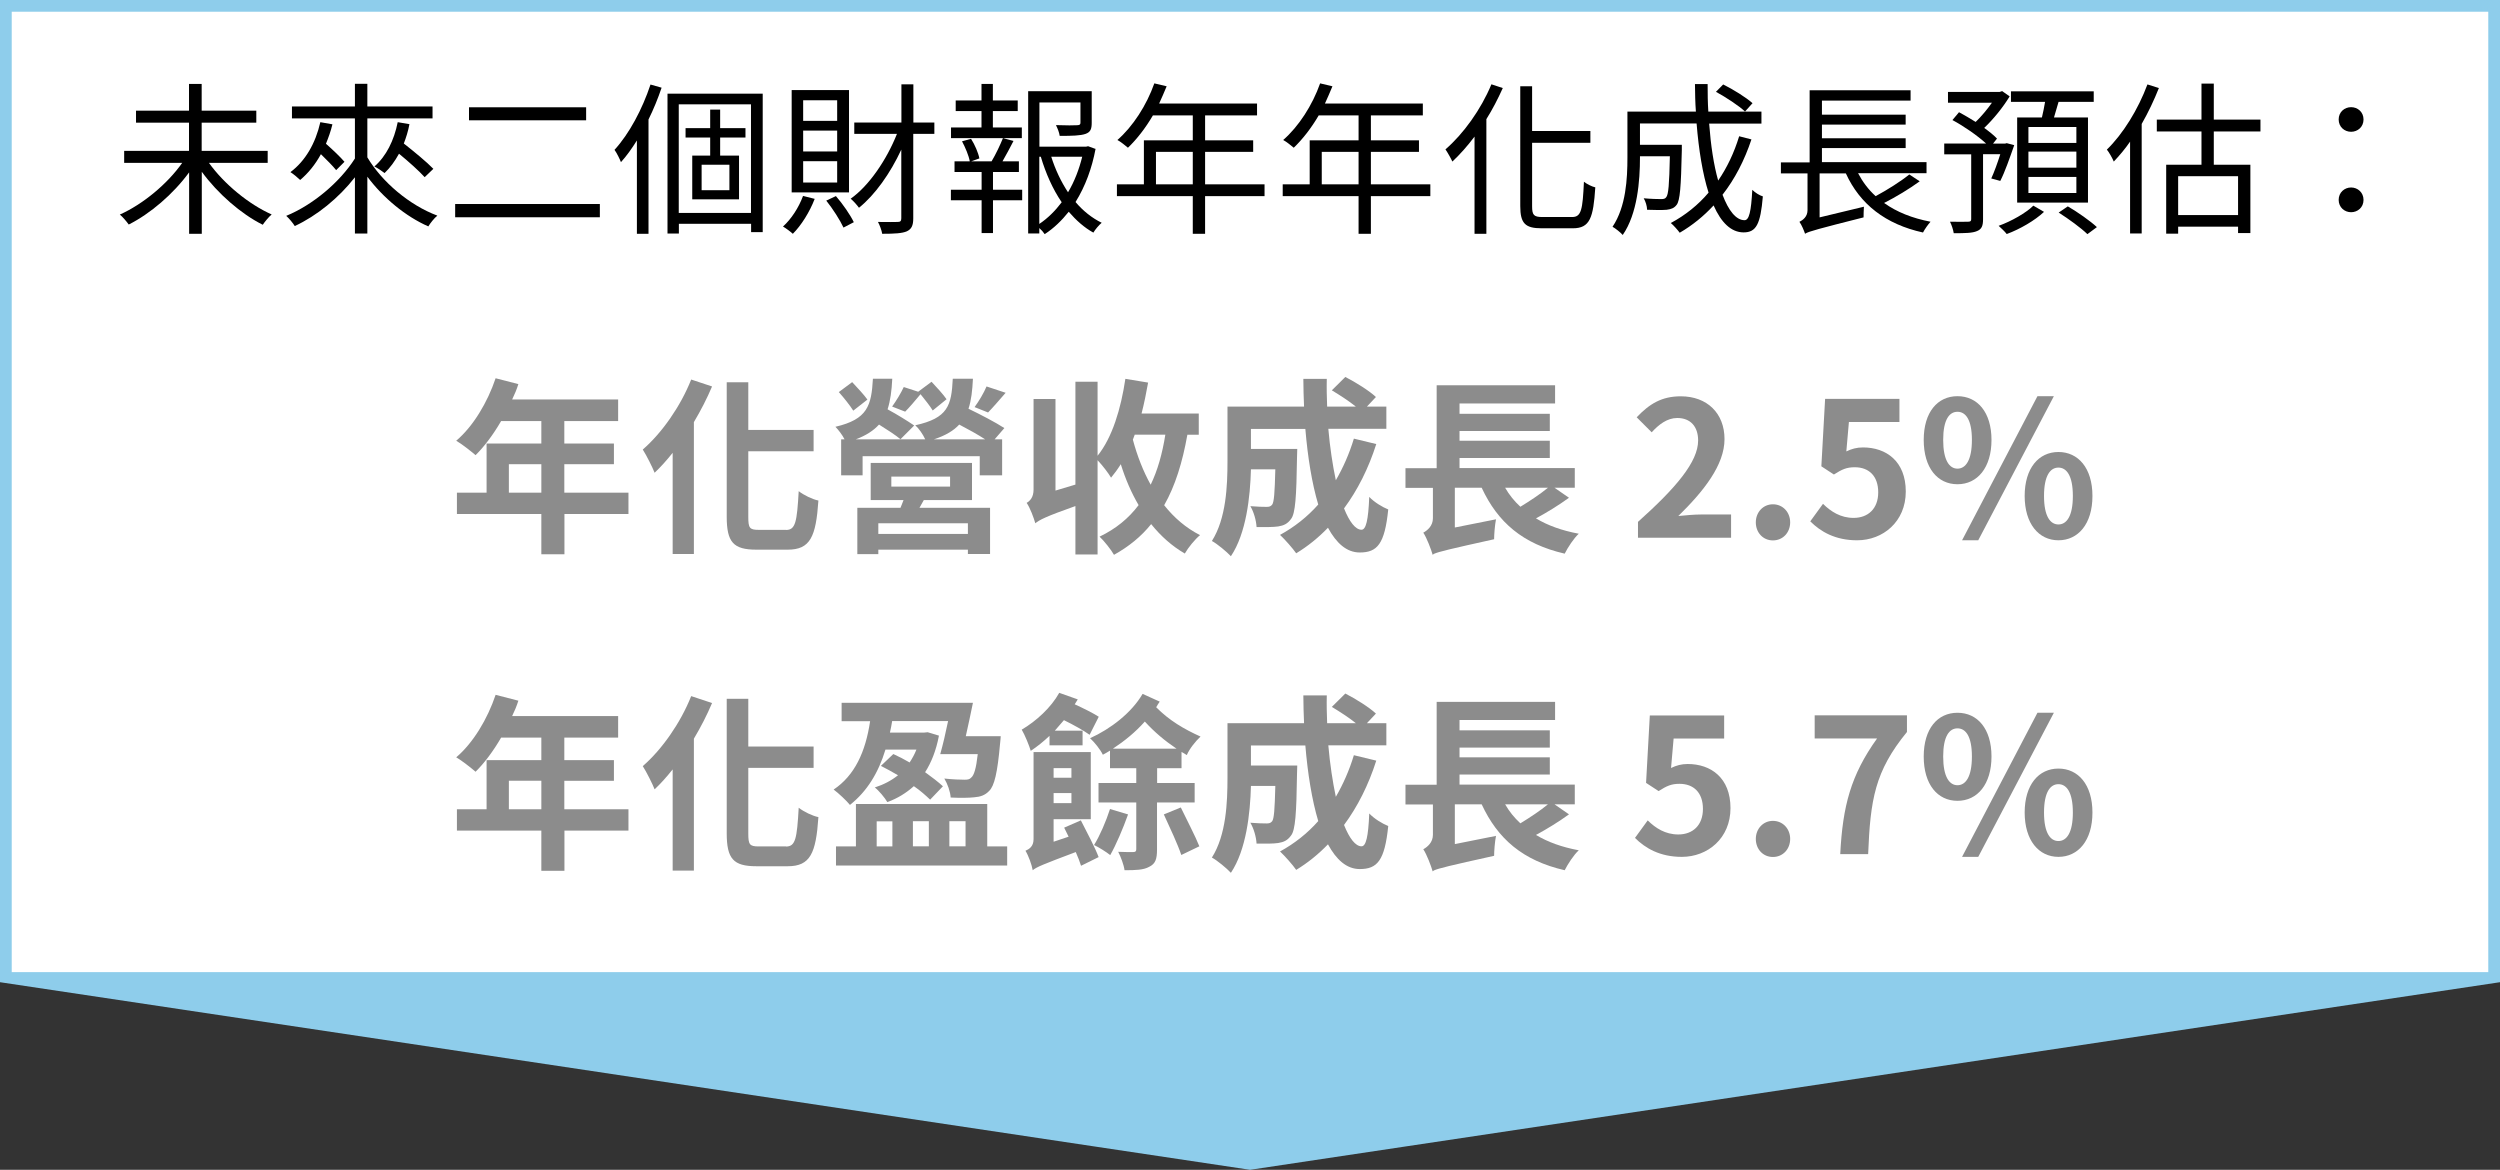
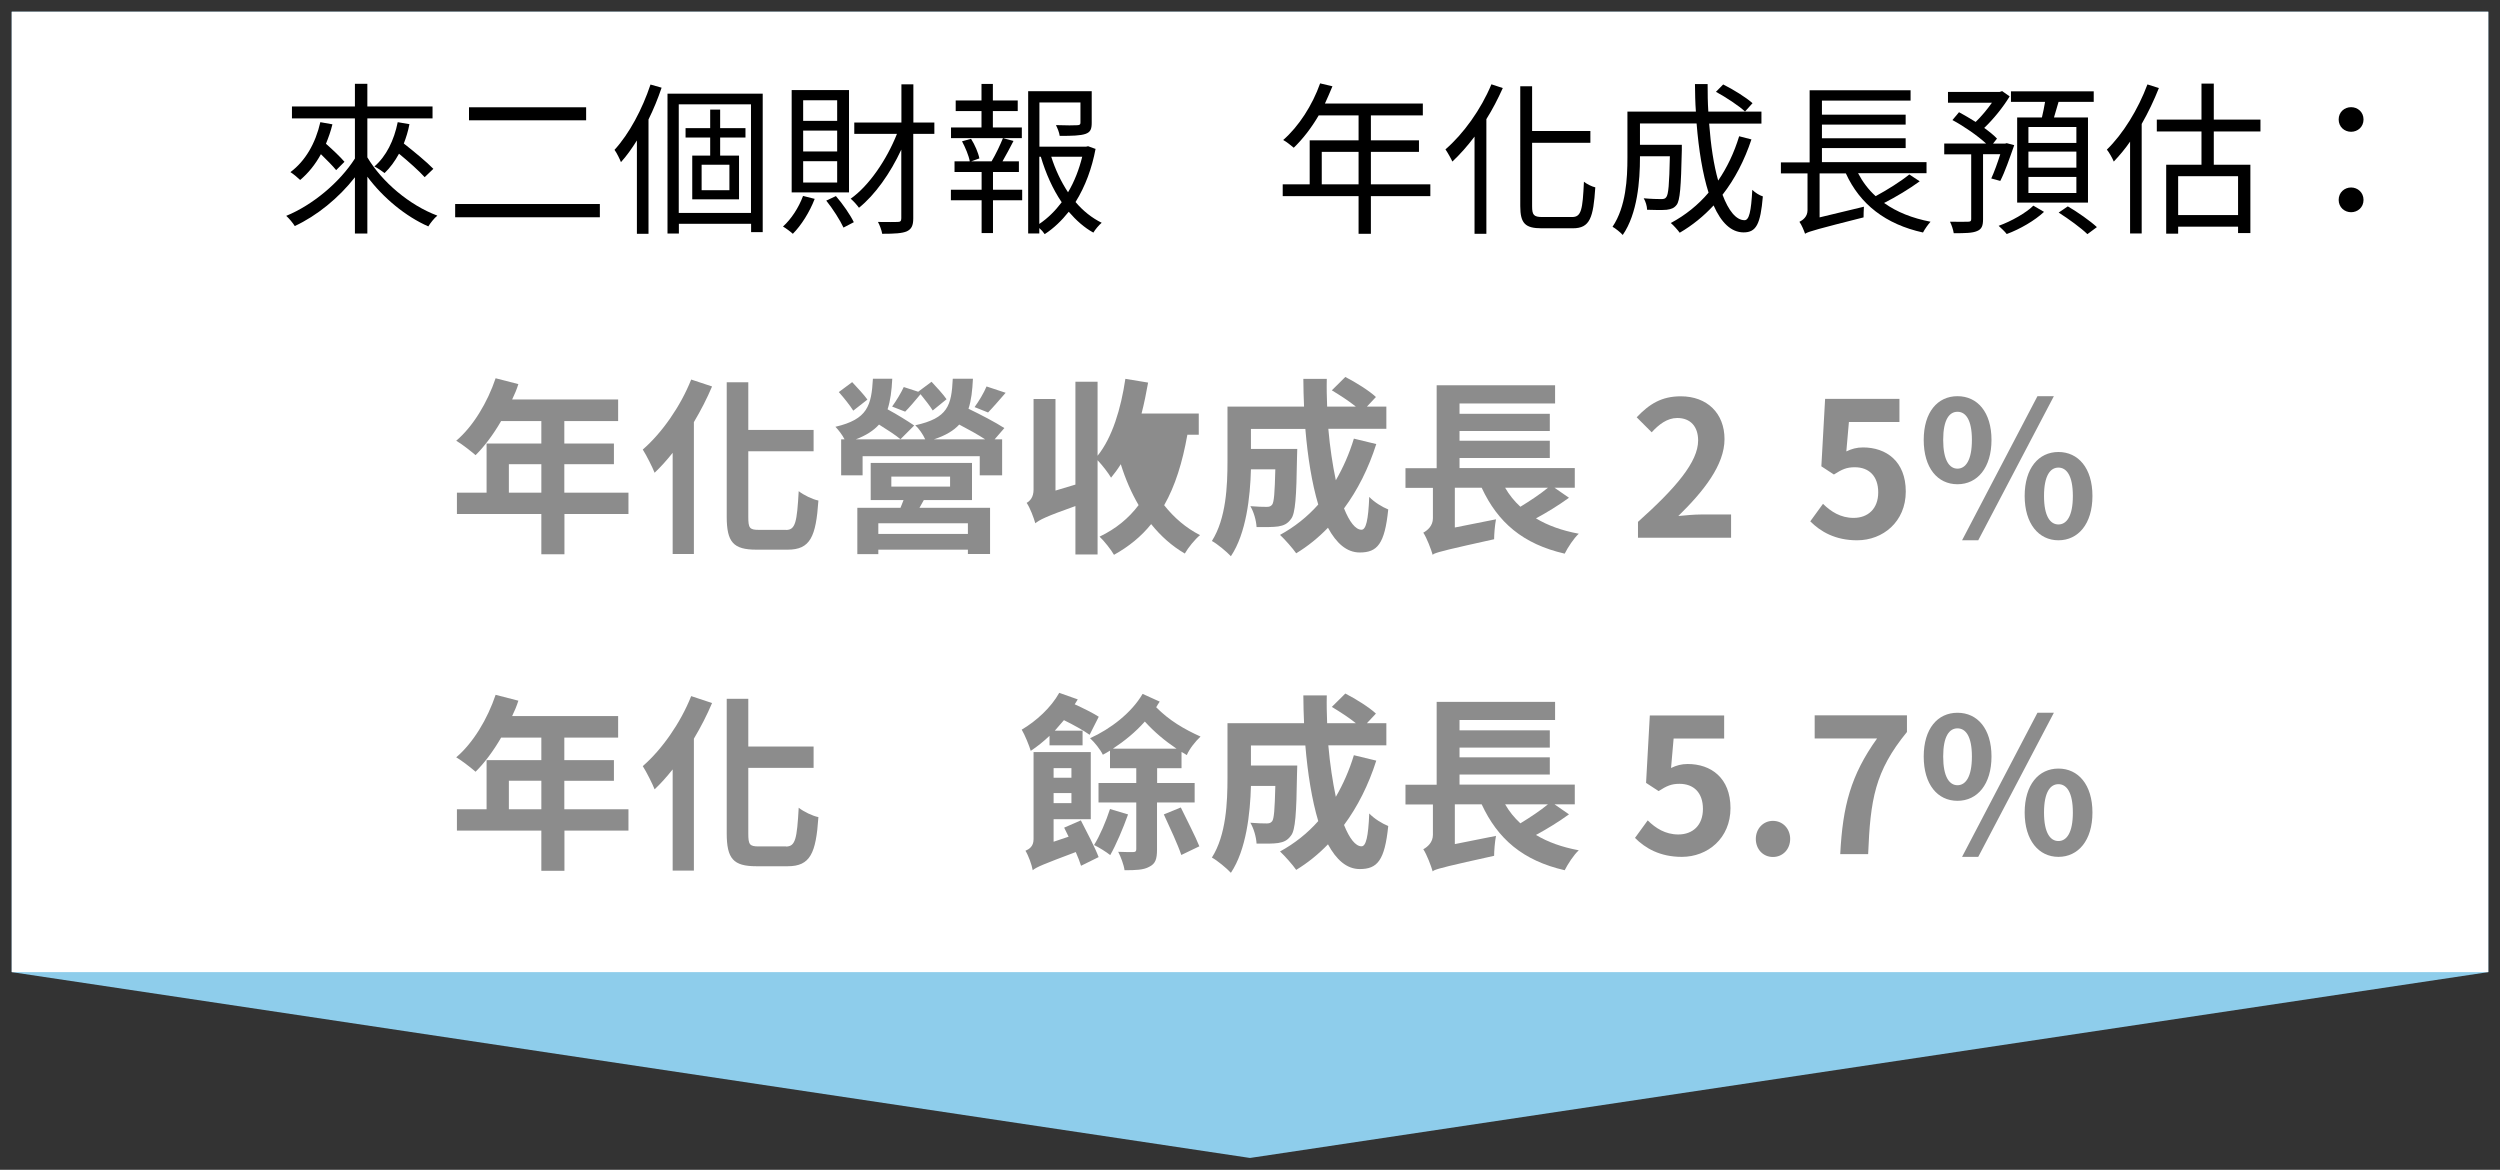
<svg xmlns="http://www.w3.org/2000/svg" id="_圖層_2" data-name="圖層 2" viewBox="0 0 213.22 99.77">
  <rect x="0" y="0" width="213.22" height="99.77" fill="#333333" stroke="none" />
  <defs>
    <style>
      .cls-1 {
        fill: #8ecdeb;
      }

      .cls-2 {
        fill: #fff;
      }

      .cls-3 {
        fill: #8c8c8c;
      }
    </style>
  </defs>
  <g id="_圖層_2-2" data-name="圖層 2">
    <g>
      <g>
        <polygon class="cls-1" points="212.22 1 1 1 1 82.91 106.61 98.76 212.22 82.91 212.22 1" />
-         <path class="cls-1" d="M106.61,99.77L0,83.77V0h213.22v83.77l-106.61,16ZM2,82.05l104.61,15.7,104.61-15.7V2H2v80.05Z" />
      </g>
      <rect class="cls-2" x="1" y="1" width="211.22" height="81.91" />
      <g>
-         <path d="M17.82,13.89c1.28,1.79,3.4,3.54,5.35,4.4-.24.2-.57.6-.76.88-1.85-.92-3.84-2.66-5.2-4.52v5.29h-1.08v-5.24c-1.36,1.86-3.32,3.53-5.15,4.45-.18-.25-.52-.66-.76-.85,1.95-.87,4.06-2.61,5.32-4.41h-4.95v-1.02h5.53v-2.41h-4.52v-1.02h4.52v-2.28h1.08v2.28h4.66v1.02h-4.66v2.41h5.63v1.02h-5.03Z" />
        <path d="M31.33,13.42c1.25,2.1,3.59,4.08,5.97,4.97-.27.22-.6.64-.77.92-1.93-.85-3.84-2.42-5.2-4.24v4.85h-1.06v-4.8c-1.39,1.78-3.26,3.29-5.13,4.16-.15-.25-.49-.66-.73-.87,2.25-.92,4.57-2.86,5.86-4.89v-3.42h-5.37v-1.02h5.37v-1.93h1.06v1.93h5.56v1.02h-5.56v3.32ZM28.35,10.61c-.14.59-.34,1.13-.55,1.65.59.52,1.23,1.13,1.58,1.54l-.71.71c-.28-.35-.8-.87-1.3-1.36-.48.88-1.08,1.62-1.77,2.2-.18-.18-.59-.52-.83-.67,1.27-.95,2.14-2.45,2.55-4.26l1.02.18ZM34.92,10.59c-.11.59-.28,1.13-.48,1.65.88.69,1.96,1.58,2.52,2.16l-.74.71c-.48-.53-1.36-1.32-2.19-2-.35.64-.76,1.2-1.23,1.65-.2-.15-.62-.45-.87-.56,1.01-.87,1.68-2.23,1.99-3.78l1,.17Z" />
        <path d="M51.16,17.4v1.13h-12.34v-1.13h12.34ZM49.99,9.15v1.11h-9.99v-1.11h9.99Z" />
        <path d="M56.43,7.47c-.31.92-.69,1.85-1.12,2.72v9.75h-.99v-7.96c-.43.69-.88,1.32-1.36,1.85-.08-.22-.36-.8-.55-1.05,1.25-1.36,2.37-3.46,3.07-5.57l.95.27ZM65.05,7.99v11.81h-.99v-.71h-6.16v.83h-.97V7.99h8.12ZM64.05,18.16v-9.26h-6.16v9.26h6.16ZM61.42,11.73v1.54h1.61v3.73h-3.99v-3.73h1.53v-1.54h-2.1v-.8h2.1v-1.58h.85v1.58h2.16v.8h-2.16ZM62.21,14.05h-2.37v2.17h2.37v-2.17Z" />
        <path d="M69.48,16.97c-.43,1.12-1.15,2.26-1.86,2.97-.18-.17-.6-.48-.84-.62.71-.64,1.34-1.61,1.71-2.61l.99.25ZM72.41,16.41h-4.89V7.68h4.89v8.73ZM71.4,8.55h-2.9v1.76h2.9v-1.76ZM71.4,11.14h-2.9v1.78h2.9v-1.78ZM71.4,13.75h-2.9v1.82h2.9v-1.82ZM71.29,16.72c.6.69,1.23,1.61,1.53,2.23l-.88.46c-.29-.63-.91-1.6-1.47-2.3l.83-.39ZM79.68,11.42h-1.79v7.2c0,.62-.15.92-.55,1.11-.39.17-1.04.21-2.1.21-.04-.28-.21-.74-.36-1.01.79.01,1.47.01,1.68,0,.22,0,.31-.07.31-.31v-5.86c-.94,2.03-2.25,3.87-3.61,4.96-.18-.25-.49-.6-.71-.77,1.57-1.11,3.07-3.32,3.95-5.53h-3.64v-.97h4.02v-3.26h1.02v3.26h1.79v.97Z" />
        <path d="M84.69,16.18h2.49v.9h-2.49v2.8h-.97v-2.8h-2.62v-.9h2.62v-1.51h-2.31v-.91h1.3c-.08-.48-.38-1.18-.66-1.71l.77-.21c.32.5.62,1.2.71,1.67l-.7.25h1.74c.36-.6.74-1.41.97-1.98l.9.24c-.29.57-.63,1.2-.94,1.74h1.4v.91h-2.21v1.51ZM87.15,11.78h-6.04v-.91h2.6v-1.4h-2.2v-.9h2.2v-1.41h.97v1.41h2.12v.9h-2.12v1.4h2.47v.91ZM93.44,12.69c-.31,1.65-.87,3.19-1.71,4.54.64.76,1.4,1.36,2.23,1.77-.24.2-.55.57-.71.84-.78-.43-1.47-1.05-2.1-1.78-.59.74-1.26,1.4-2.05,1.91-.11-.17-.28-.36-.46-.52v.46h-.95V7.78h5.42v2.69c0,.53-.1.8-.53.95-.43.15-1.13.17-2.2.17-.04-.29-.18-.64-.32-.92.87.03,1.6.03,1.81.01.22-.01.28-.06.28-.22v-1.72h-3.5v3.77h3.98l.17-.04.66.24ZM88.64,19.1c.73-.49,1.36-1.12,1.91-1.85-.77-1.13-1.36-2.47-1.78-3.88h-.13v5.73ZM89.66,13.37c.34,1.08.83,2.12,1.43,3.03.56-.94.95-1.98,1.21-3.03h-2.63Z" />
-         <path d="M107.85,16.73h-5.07v3.21h-1.05v-3.21h-6.47v-1.01h2.3v-3.75h4.17v-2.13h-3.4c-.63,1.08-1.37,2.03-2.13,2.76-.2-.17-.63-.52-.9-.66,1.32-1.15,2.49-2.96,3.15-4.83l1.05.25c-.2.49-.42.99-.64,1.47h8.35v1.01h-4.43v2.13h4.1v.98h-4.1v2.77h5.07v1.01ZM101.73,15.72v-2.77h-3.14v2.77h3.14Z" />
        <path d="M121.99,16.73h-5.07v3.21h-1.05v-3.21h-6.47v-1.01h2.3v-3.75h4.17v-2.13h-3.4c-.63,1.08-1.37,2.03-2.13,2.76-.2-.17-.63-.52-.9-.66,1.32-1.15,2.49-2.96,3.15-4.83l1.05.25c-.2.49-.42.99-.64,1.47h8.35v1.01h-4.43v2.13h4.1v.98h-4.1v2.77h5.07v1.01ZM115.87,15.72v-2.77h-3.14v2.77h3.14Z" />
        <path d="M128.17,7.51c-.41.91-.87,1.81-1.4,2.65v9.78h-1.01v-8.29c-.6.8-1.25,1.53-1.89,2.13-.11-.25-.41-.78-.59-1.04,1.53-1.32,3.03-3.4,3.92-5.55l.97.32ZM134.08,18.51c.79,0,.9-.62,1.01-3.01.27.21.67.41.97.48-.17,2.59-.45,3.49-1.92,3.49h-2.66c-1.39,0-1.82-.41-1.82-1.89V7.36h1.01v3.81h4.97v1.01h-4.97v5.42c0,.74.15.91.88.91h2.54Z" />
        <path d="M149.38,11.88c-.6,1.81-1.43,3.4-2.47,4.73.52,1.37,1.16,2.17,1.88,2.17.39,0,.56-.73.66-2.59.24.24.62.48.9.56-.2,2.38-.57,3.07-1.64,3.07s-1.92-.85-2.56-2.3c-.84.91-1.81,1.7-2.89,2.33-.15-.21-.52-.63-.76-.83,1.25-.67,2.33-1.54,3.22-2.59-.5-1.58-.84-3.64-1.02-5.9h-4.83v1.82h3.57v.45c-.07,3.14-.15,4.31-.45,4.68-.21.27-.45.36-.84.41-.35.03-.98.03-1.67,0-.01-.32-.13-.71-.29-.98.64.06,1.25.07,1.49.07.2,0,.34-.03.42-.15.2-.21.27-1.09.32-3.5h-2.55v.11c0,1.96-.21,4.78-1.47,6.6-.18-.21-.63-.57-.87-.7,1.15-1.71,1.27-4.1,1.27-5.91v-3.91h5.84c-.06-.77-.07-1.55-.08-2.35h1.08c0,.81.01,1.6.06,2.35h4.53v1.02h-4.46c.14,1.86.39,3.53.77,4.86.76-1.11,1.36-2.37,1.79-3.78l1.05.27ZM146.96,7.2c.87.43,1.96,1.11,2.51,1.6l-.64.71c-.53-.49-1.6-1.2-2.48-1.68l.62-.63Z" />
        <path d="M163.72,15.47c-.88.64-2.02,1.33-3.03,1.84,1.07.77,2.4,1.3,3.96,1.6-.21.24-.5.64-.64.92-3.19-.7-5.38-2.41-6.58-5.04h-2.24v3.75l3.78-.91c-.01.27-.04.69-.03.91-3.92.99-4.61,1.19-4.93,1.36l-.06.04c-.08-.25-.29-.76-.48-1.02.28-.14.69-.43.69-.99v-3.14h-2.27v-.94h2.45v-6.15h8.61v.88h-7.56v1.2h7.14v.85h-7.14v1.16h7.14v.84h-7.14v1.2h8.92v.94h-5.84c.39.74.88,1.4,1.5,1.96.99-.53,2.16-1.27,2.87-1.85l.87.57Z" />
        <path d="M169.84,15.2c.24-.52.52-1.29.76-2.05h-1.47v5.55c0,.55-.11.85-.52,1.01-.39.17-1.01.18-1.98.18-.04-.28-.18-.71-.32-.98.71.01,1.36.01,1.54,0,.21,0,.27-.06.27-.22v-5.53h-2.3v-.92h3.57c-.73-.67-1.88-1.47-2.87-2l.56-.67c.45.24.94.53,1.42.83.48-.46.98-1.06,1.39-1.64h-3.75v-.92h4.41l.21-.07.64.45c-.57.94-1.39,1.95-2.17,2.69.43.31.83.63,1.09.91l-.34.43h1.02l.15-.04.64.17c-.38,1.08-.8,2.3-1.19,3.05l-.77-.21ZM174.33,18.07c-.77.73-2.06,1.48-3.18,1.89-.15-.2-.49-.52-.69-.7,1.09-.39,2.35-1.11,2.96-1.72l.91.53ZM174.15,10.02c.1-.42.2-.9.27-1.33h-2.91v-.9h7.06v.9h-3c-.13.46-.27.92-.39,1.33h2.9v7.26h-6.04v-7.26h2.12ZM177.09,10.83h-4.09v1.36h4.09v-1.36ZM177.09,12.93h-4.09v1.37h4.09v-1.37ZM177.09,15.09h-4.09v1.37h4.09v-1.37ZM176.36,17.6c.84.49,1.92,1.25,2.48,1.77l-.81.6c-.53-.52-1.6-1.3-2.45-1.84l.78-.53Z" />
        <path d="M184.13,7.5c-.41,1.04-.91,2.09-1.47,3.07v9.34h-.99v-7.83c-.43.63-.91,1.19-1.39,1.7-.1-.25-.39-.78-.59-1.02,1.37-1.33,2.67-3.43,3.46-5.56l.98.31ZM188.81,11.21v2.84h3.12v5.83h-1.05v-.55h-5.11v.6h-1.02v-5.88h3.01v-2.84h-3.81v-1.01h3.81v-3.07h1.05v3.07h3.98v1.01h-3.98ZM190.88,15.03h-5.11v3.31h5.11v-3.31Z" />
        <path d="M199.46,10.19c0-.64.5-1.05,1.06-1.05s1.06.41,1.06,1.05-.5,1.05-1.06,1.05-1.06-.41-1.06-1.05ZM199.46,17.05c0-.64.5-1.06,1.06-1.06s1.06.42,1.06,1.06-.5,1.05-1.06,1.05-1.06-.42-1.06-1.05Z" />
        <path class="cls-3" d="M53.61,43.84h-5.47v3.43h-1.97v-3.43h-7.2v-1.82h2.53v-4.19h4.67v-1.92h-3.43c-.66,1.14-1.42,2.16-2.18,2.91-.37-.32-1.18-.96-1.65-1.23,1.44-1.22,2.67-3.27,3.36-5.33l1.94.5c-.14.45-.32.88-.53,1.31h9.04v1.84h-4.59v1.92h4.23v1.76h-4.23v2.43h5.47v1.82ZM46.17,42.02v-2.43h-2.77v2.43h2.77Z" />
        <path class="cls-3" d="M60.73,32.96c-.43,1.02-.96,2.05-1.55,3.04v11.25h-1.81v-8.63c-.51.64-1.01,1.2-1.54,1.7-.18-.46-.7-1.5-1.01-1.98,1.63-1.41,3.22-3.68,4.13-5.97l1.78.59ZM67.03,45.2c.82,0,.94-.67,1.09-3.31.43.34,1.18.7,1.68.8-.21,3.09-.69,4.19-2.62,4.19h-2.67c-1.97,0-2.53-.64-2.53-2.82v-11.46h1.84v4.07h5.57v1.82h-5.57v5.6c0,.94.11,1.1.88,1.1h2.34Z" />
        <path class="cls-3" d="M82.98,32.3c-.05,1.01-.14,1.84-.38,2.56,1.04.5,2.34,1.18,3.06,1.65l-.83.96h.64v3.07h-1.91v-1.63h-9.99v1.63h-1.83v-3.07h.29c-.19-.38-.53-.82-.78-1.07,2.74-.64,3.07-1.79,3.2-4.1h1.65c-.05,1.02-.16,1.87-.4,2.61.8.43,1.73,1.01,2.27,1.38l-1.17,1.17c-.4-.34-1.14-.82-1.83-1.25-.46.51-1.1.93-1.98,1.26h5.92c-.19-.42-.54-.93-.85-1.2,2.79-.61,3.09-1.68,3.2-3.97h1.71ZM72.77,35.02c-.26-.42-.8-1.1-1.23-1.58l1.14-.85c.43.46,1.02,1.09,1.3,1.49l-1.2.94ZM78.42,43.31h6.02v3.94h-1.89v-.37h-7.64v.38h-1.79v-3.95h3.68c.08-.21.18-.43.26-.66h-2.8v-3.17h8.64v3.17h-4.11l-.37.66ZM82.55,44.63h-7.64v.91h7.64v-.91ZM76.02,41.5h5.01v-.85h-5.01v.85ZM76.09,34.67c.35-.48.77-1.18.99-1.66l1.23.4,1.14-.85c.43.46,1.01,1.09,1.28,1.49l-1.18.96c-.22-.37-.67-.93-1.04-1.39-.48.58-.96,1.14-1.31,1.49l-1.1-.43ZM84.02,37.47c-.61-.4-1.44-.86-2.21-1.26-.46.51-1.17.94-2.16,1.26h4.37ZM85.77,33.5c-.54.62-1.09,1.26-1.5,1.68l-1.15-.46c.37-.5.8-1.23,1.02-1.76l1.63.54Z" />
-         <path class="cls-3" d="M101.27,37.07c-.42,2.37-1.04,4.37-1.98,6.02.85,1.07,1.86,1.94,3.06,2.55-.42.34-1.01,1.06-1.3,1.57-1.1-.64-2.05-1.49-2.87-2.51-.85,1.06-1.91,1.92-3.17,2.62-.22-.4-.85-1.2-1.23-1.55,1.39-.67,2.47-1.55,3.33-2.69-.61-1.04-1.12-2.21-1.52-3.49-.26.42-.54.8-.83,1.15-.21-.37-.75-1.07-1.15-1.49v8.04h-1.89v-4.13c-2.54.9-3.07,1.18-3.42,1.47-.13-.46-.45-1.33-.74-1.74.3-.18.59-.48.59-1.14v-7.72h1.87v7.81l1.7-.51v-8.77h1.89v6.31c1.25-1.55,1.99-3.99,2.37-6.56l1.94.32c-.16.9-.34,1.79-.56,2.64h4.88v1.81h-.96ZM96.78,37.07c-.05.14-.11.29-.16.43.37,1.38.88,2.69,1.52,3.84.59-1.22.99-2.64,1.25-4.27h-2.61Z" />
+         <path class="cls-3" d="M101.27,37.07c-.42,2.37-1.04,4.37-1.98,6.02.85,1.07,1.86,1.94,3.06,2.55-.42.34-1.01,1.06-1.3,1.57-1.1-.64-2.05-1.49-2.87-2.51-.85,1.06-1.91,1.92-3.17,2.62-.22-.4-.85-1.2-1.23-1.55,1.39-.67,2.47-1.55,3.33-2.69-.61-1.04-1.12-2.21-1.52-3.49-.26.42-.54.8-.83,1.15-.21-.37-.75-1.07-1.15-1.49v8.04h-1.89v-4.13c-2.54.9-3.07,1.18-3.42,1.47-.13-.46-.45-1.33-.74-1.74.3-.18.59-.48.59-1.14v-7.72h1.87v7.81l1.7-.51v-8.77h1.89v6.31c1.25-1.55,1.99-3.99,2.37-6.56l1.94.32c-.16.9-.34,1.79-.56,2.64h4.88v1.81h-.96ZM96.78,37.07h-2.61Z" />
        <path class="cls-3" d="M117.38,37.87c-.66,2.08-1.6,3.94-2.75,5.49.46,1.15.98,1.82,1.49,1.82.38,0,.58-.8.66-2.8.43.45,1.1.86,1.62,1.07-.3,2.96-.94,3.67-2.43,3.67-1.12,0-2-.8-2.71-2.11-.82.85-1.71,1.57-2.71,2.18-.29-.42-.98-1.2-1.38-1.57,1.23-.67,2.34-1.55,3.26-2.59-.54-1.81-.9-4.05-1.1-6.45h-4.64v1.71h3.95s-.02.5-.02.72c-.05,3.36-.14,4.79-.51,5.25-.3.42-.62.56-1.1.64-.42.06-1.1.06-1.84.05-.03-.56-.24-1.3-.53-1.78.58.05,1.12.06,1.38.06.22,0,.35-.03.48-.19.16-.22.22-.99.27-3.01h-2.08c-.06,2.34-.4,5.46-1.71,7.41-.34-.37-1.18-1.07-1.62-1.3,1.22-1.92,1.33-4.71,1.33-6.79v-4.67h6.53c-.03-.78-.06-1.57-.06-2.37h2c-.02.8,0,1.58.03,2.37h2.45c-.59-.48-1.39-.99-2.05-1.39l1.15-1.14c.88.45,2.05,1.18,2.61,1.71l-.77.82h1.66v1.89h-4.95c.14,1.6.37,3.11.64,4.39.62-1.07,1.15-2.26,1.54-3.55l1.9.46Z" />
        <path class="cls-3" d="M133.82,42.45c-.88.64-1.89,1.26-2.82,1.76,1.01.61,2.21,1.04,3.65,1.31-.42.38-.94,1.18-1.2,1.7-3.57-.82-5.71-2.67-7.08-5.62h-2.29v3.39l3.51-.7c-.1.51-.16,1.3-.16,1.7-3.83.85-4.71,1.06-5.14,1.25l-.1.08c-.13-.45-.5-1.44-.8-1.89.35-.19.82-.58.82-1.23v-2.59h-2.34v-1.68h2.66v-7.07h10.1v1.55h-8.15v.88h7.7v1.47h-7.7v.83h7.7v1.47h-7.7v.86h9.83v1.68h-1.73l1.23.85ZM128.37,41.6c.35.61.78,1.14,1.3,1.62.82-.5,1.71-1.09,2.35-1.62h-3.65Z" />
        <path class="cls-3" d="M139.71,44.5c3.22-2.88,5.12-5.11,5.12-6.93,0-1.2-.66-1.92-1.78-1.92-.86,0-1.58.56-2.18,1.22l-1.28-1.28c1.09-1.15,2.14-1.79,3.76-1.79,2.24,0,3.73,1.44,3.73,3.65s-1.78,4.45-3.94,6.56c.59-.06,1.38-.13,1.92-.13h2.58v1.98h-7.94v-1.36Z" />
-         <path class="cls-3" d="M149.75,44.55c0-.86.62-1.54,1.46-1.54s1.47.67,1.47,1.54-.62,1.54-1.47,1.54-1.46-.67-1.46-1.54Z" />
        <path class="cls-3" d="M154.39,44.47l1.09-1.5c.67.66,1.5,1.2,2.61,1.2,1.23,0,2.1-.78,2.1-2.18s-.8-2.14-2-2.14c-.7,0-1.09.18-1.78.62l-1.07-.7.32-5.75h6.34v1.97h-4.31l-.22,2.51c.46-.22.88-.34,1.42-.34,1.98,0,3.65,1.18,3.65,3.76s-1.95,4.16-4.15,4.16c-1.87,0-3.12-.74-4-1.62Z" />
        <path class="cls-3" d="M164.07,37.52c0-2.37,1.18-3.73,2.88-3.73s2.9,1.36,2.9,3.73-1.2,3.78-2.9,3.78-2.88-1.39-2.88-3.78ZM168.18,37.52c0-1.74-.54-2.4-1.23-2.4s-1.22.66-1.22,2.4.53,2.45,1.22,2.45,1.23-.7,1.23-2.45ZM173.78,33.79h1.39l-6.45,12.29h-1.38l6.43-12.29ZM172.68,42.3c0-2.38,1.2-3.75,2.88-3.75s2.9,1.36,2.9,3.75-1.22,3.78-2.9,3.78-2.88-1.41-2.88-3.78ZM176.79,42.3c0-1.74-.54-2.42-1.23-2.42s-1.23.67-1.23,2.42.54,2.43,1.23,2.43,1.23-.69,1.23-2.43Z" />
        <path class="cls-3" d="M53.61,70.84h-5.47v3.43h-1.97v-3.43h-7.2v-1.82h2.53v-4.19h4.67v-1.92h-3.43c-.66,1.14-1.42,2.16-2.18,2.91-.37-.32-1.18-.96-1.65-1.23,1.44-1.22,2.67-3.27,3.36-5.33l1.94.5c-.14.45-.32.88-.53,1.31h9.04v1.84h-4.59v1.92h4.23v1.76h-4.23v2.43h5.47v1.82ZM46.17,69.02v-2.43h-2.77v2.43h2.77Z" />
        <path class="cls-3" d="M60.73,59.96c-.43,1.02-.96,2.05-1.55,3.04v11.25h-1.81v-8.63c-.51.64-1.01,1.2-1.54,1.7-.18-.46-.7-1.5-1.01-1.98,1.63-1.41,3.22-3.68,4.13-5.97l1.78.59ZM67.03,72.2c.82,0,.94-.67,1.09-3.31.43.34,1.18.7,1.68.8-.21,3.09-.69,4.19-2.62,4.19h-2.67c-1.97,0-2.53-.64-2.53-2.82v-11.46h1.84v4.07h5.57v1.82h-5.57v5.6c0,.94.11,1.1.88,1.1h2.34Z" />
-         <path class="cls-3" d="M75.52,63.93c-.61,2-1.58,3.57-3.03,4.72-.27-.34-.98-1.01-1.39-1.31,1.79-1.2,2.72-3.2,3.11-5.83h-2.43v-1.57h11.2c-.19.91-.4,1.94-.61,2.85h2.98s-.03.46-.06.67c-.22,2.45-.48,3.57-.93,4-.35.37-.75.5-1.28.54-.43.05-1.2.06-2,.02-.03-.5-.26-1.15-.54-1.62.72.08,1.41.1,1.73.1.27,0,.43-.03.56-.18.24-.19.42-.75.56-2h-3.2c.22-.77.46-1.79.67-2.82h-4.77c-.06.34-.11.66-.19.98h2.93l.29-.03.96.29c-.24,1.28-.66,2.31-1.18,3.12.59.42,1.14.85,1.52,1.2l-1.09,1.14c-.37-.35-.83-.77-1.39-1.15-.66.59-1.39,1.04-2.26,1.36-.21-.37-.75-1.01-1.07-1.25.75-.24,1.42-.59,1.98-1.04-.5-.29-.99-.56-1.46-.8l1.06-1.01c.46.21.93.45,1.39.72.22-.34.42-.69.58-1.1h-2.62ZM85.9,72.19v1.63h-14.6v-1.63h1.7v-3.62h11.2v3.62h1.7ZM74.77,72.19h1.34v-2.14h-1.34v2.14ZM77.86,70.04v2.14h1.36v-2.14h-1.36ZM80.97,70.04v2.14h1.38v-2.14h-1.38Z" />
        <path class="cls-3" d="M89.51,62.76c-.51.48-1.04.91-1.6,1.28-.11-.4-.51-1.38-.77-1.81,1.23-.72,2.51-1.89,3.2-3.14l1.58.56c-.08.14-.16.27-.26.42.75.34,1.57.75,2.05,1.06l-.78,1.54c-.48-.35-1.39-.86-2.19-1.25-.26.3-.53.61-.78.9h2.37v1.25h-2.82v-.8ZM92.18,69.96c.51.99,1.22,2.34,1.52,3.14l-1.5.74c-.1-.32-.26-.74-.45-1.17-2.82,1.06-3.35,1.28-3.67,1.55-.08-.46-.37-1.26-.62-1.66.32-.14.69-.37.69-.98v-7.44h4.88v5.73h-3.17v1.92l1.28-.43c-.13-.27-.26-.54-.38-.77l1.42-.62ZM89.86,65.51v.82h1.52v-.82h-1.52ZM91.38,68.5v-.86h-1.52v.86h1.52ZM98.68,68.44v4c0,.85-.14,1.23-.67,1.49-.48.27-1.15.29-2.1.29-.06-.46-.32-1.14-.54-1.57.51.03,1.1.02,1.28.02.19,0,.26-.06.26-.24v-3.99h-3.22v-1.66h3.22v-1.26h-2.24v-1.5c-.21.13-.4.24-.61.35-.22-.45-.69-1.04-1.09-1.41,1.73-.78,3.54-2.16,4.48-3.78l1.46.66c-.1.14-.21.32-.3.48,1.1,1.12,2.38,1.87,3.78,2.5-.45.43-.94,1.04-1.17,1.58-.14-.1-.3-.18-.45-.27v1.39h-2.08v1.26h3.2v1.66h-3.2ZM96.21,69.46c-.42,1.18-1.02,2.59-1.52,3.47-.32-.26-.98-.67-1.38-.86.5-.8,1.02-2.02,1.36-3.07l1.54.46ZM100.34,63.85c-.98-.66-1.86-1.39-2.7-2.31-.8.9-1.73,1.66-2.72,2.31h5.43ZM100.71,68.87c.51,1.06,1.25,2.47,1.58,3.31l-1.54.74c-.29-.88-.98-2.35-1.49-3.46l1.44-.59Z" />
        <path class="cls-3" d="M117.38,64.87c-.66,2.08-1.6,3.94-2.75,5.49.46,1.15.98,1.82,1.49,1.82.38,0,.58-.8.66-2.8.43.45,1.1.86,1.62,1.07-.3,2.96-.94,3.67-2.43,3.67-1.12,0-2-.8-2.71-2.11-.82.85-1.71,1.57-2.71,2.18-.29-.42-.98-1.2-1.38-1.57,1.23-.67,2.34-1.55,3.26-2.59-.54-1.81-.9-4.05-1.1-6.45h-4.64v1.71h3.95s-.02.5-.02.72c-.05,3.36-.14,4.79-.51,5.25-.3.42-.62.56-1.1.64-.42.06-1.1.06-1.84.05-.03-.56-.24-1.3-.53-1.78.58.05,1.12.06,1.38.06.22,0,.35-.03.48-.19.16-.22.22-.99.27-3.01h-2.08c-.06,2.34-.4,5.46-1.71,7.41-.34-.37-1.18-1.07-1.62-1.3,1.22-1.92,1.33-4.71,1.33-6.79v-4.67h6.53c-.03-.78-.06-1.57-.06-2.37h2c-.02.8,0,1.58.03,2.37h2.45c-.59-.48-1.39-.99-2.05-1.39l1.15-1.14c.88.45,2.05,1.18,2.61,1.71l-.77.82h1.66v1.89h-4.95c.14,1.6.37,3.11.64,4.39.62-1.07,1.15-2.26,1.54-3.55l1.9.46Z" />
        <path class="cls-3" d="M133.82,69.45c-.88.64-1.89,1.26-2.82,1.76,1.01.61,2.21,1.04,3.65,1.31-.42.38-.94,1.18-1.2,1.7-3.57-.82-5.71-2.67-7.08-5.62h-2.29v3.39l3.51-.7c-.1.51-.16,1.3-.16,1.7-3.83.85-4.71,1.06-5.14,1.25l-.1.08c-.13-.45-.5-1.44-.8-1.89.35-.19.82-.58.82-1.23v-2.59h-2.34v-1.68h2.66v-7.07h10.1v1.55h-8.15v.88h7.7v1.47h-7.7v.83h7.7v1.47h-7.7v.86h9.83v1.68h-1.73l1.23.85ZM128.37,68.6c.35.61.78,1.14,1.3,1.62.82-.5,1.71-1.09,2.35-1.62h-3.65Z" />
        <path class="cls-3" d="M139.44,71.47l1.09-1.5c.67.66,1.5,1.2,2.61,1.2,1.23,0,2.1-.78,2.1-2.18s-.8-2.14-2-2.14c-.7,0-1.09.18-1.78.62l-1.07-.7.32-5.75h6.34v1.97h-4.31l-.22,2.51c.46-.22.88-.34,1.42-.34,1.98,0,3.65,1.18,3.65,3.76s-1.95,4.16-4.15,4.16c-1.87,0-3.12-.74-4-1.62Z" />
        <path class="cls-3" d="M149.75,71.55c0-.86.62-1.54,1.46-1.54s1.47.67,1.47,1.54-.62,1.54-1.47,1.54-1.46-.67-1.46-1.54Z" />
        <path class="cls-3" d="M160.1,62.98h-5.33v-1.97h7.87v1.42c-2.75,3.36-3.12,5.78-3.31,10.42h-2.38c.21-4.11.9-6.74,3.15-9.88Z" />
        <path class="cls-3" d="M164.07,64.52c0-2.37,1.18-3.73,2.88-3.73s2.9,1.36,2.9,3.73-1.2,3.78-2.9,3.78-2.88-1.39-2.88-3.78ZM168.18,64.52c0-1.74-.54-2.4-1.23-2.4s-1.22.66-1.22,2.4.53,2.45,1.22,2.45,1.23-.7,1.23-2.45ZM173.78,60.79h1.39l-6.45,12.29h-1.38l6.43-12.29ZM172.68,69.3c0-2.38,1.2-3.75,2.88-3.75s2.9,1.36,2.9,3.75-1.22,3.78-2.9,3.78-2.88-1.41-2.88-3.78ZM176.79,69.3c0-1.74-.54-2.42-1.23-2.42s-1.23.67-1.23,2.42.54,2.43,1.23,2.43,1.23-.69,1.23-2.43Z" />
      </g>
    </g>
  </g>
</svg>